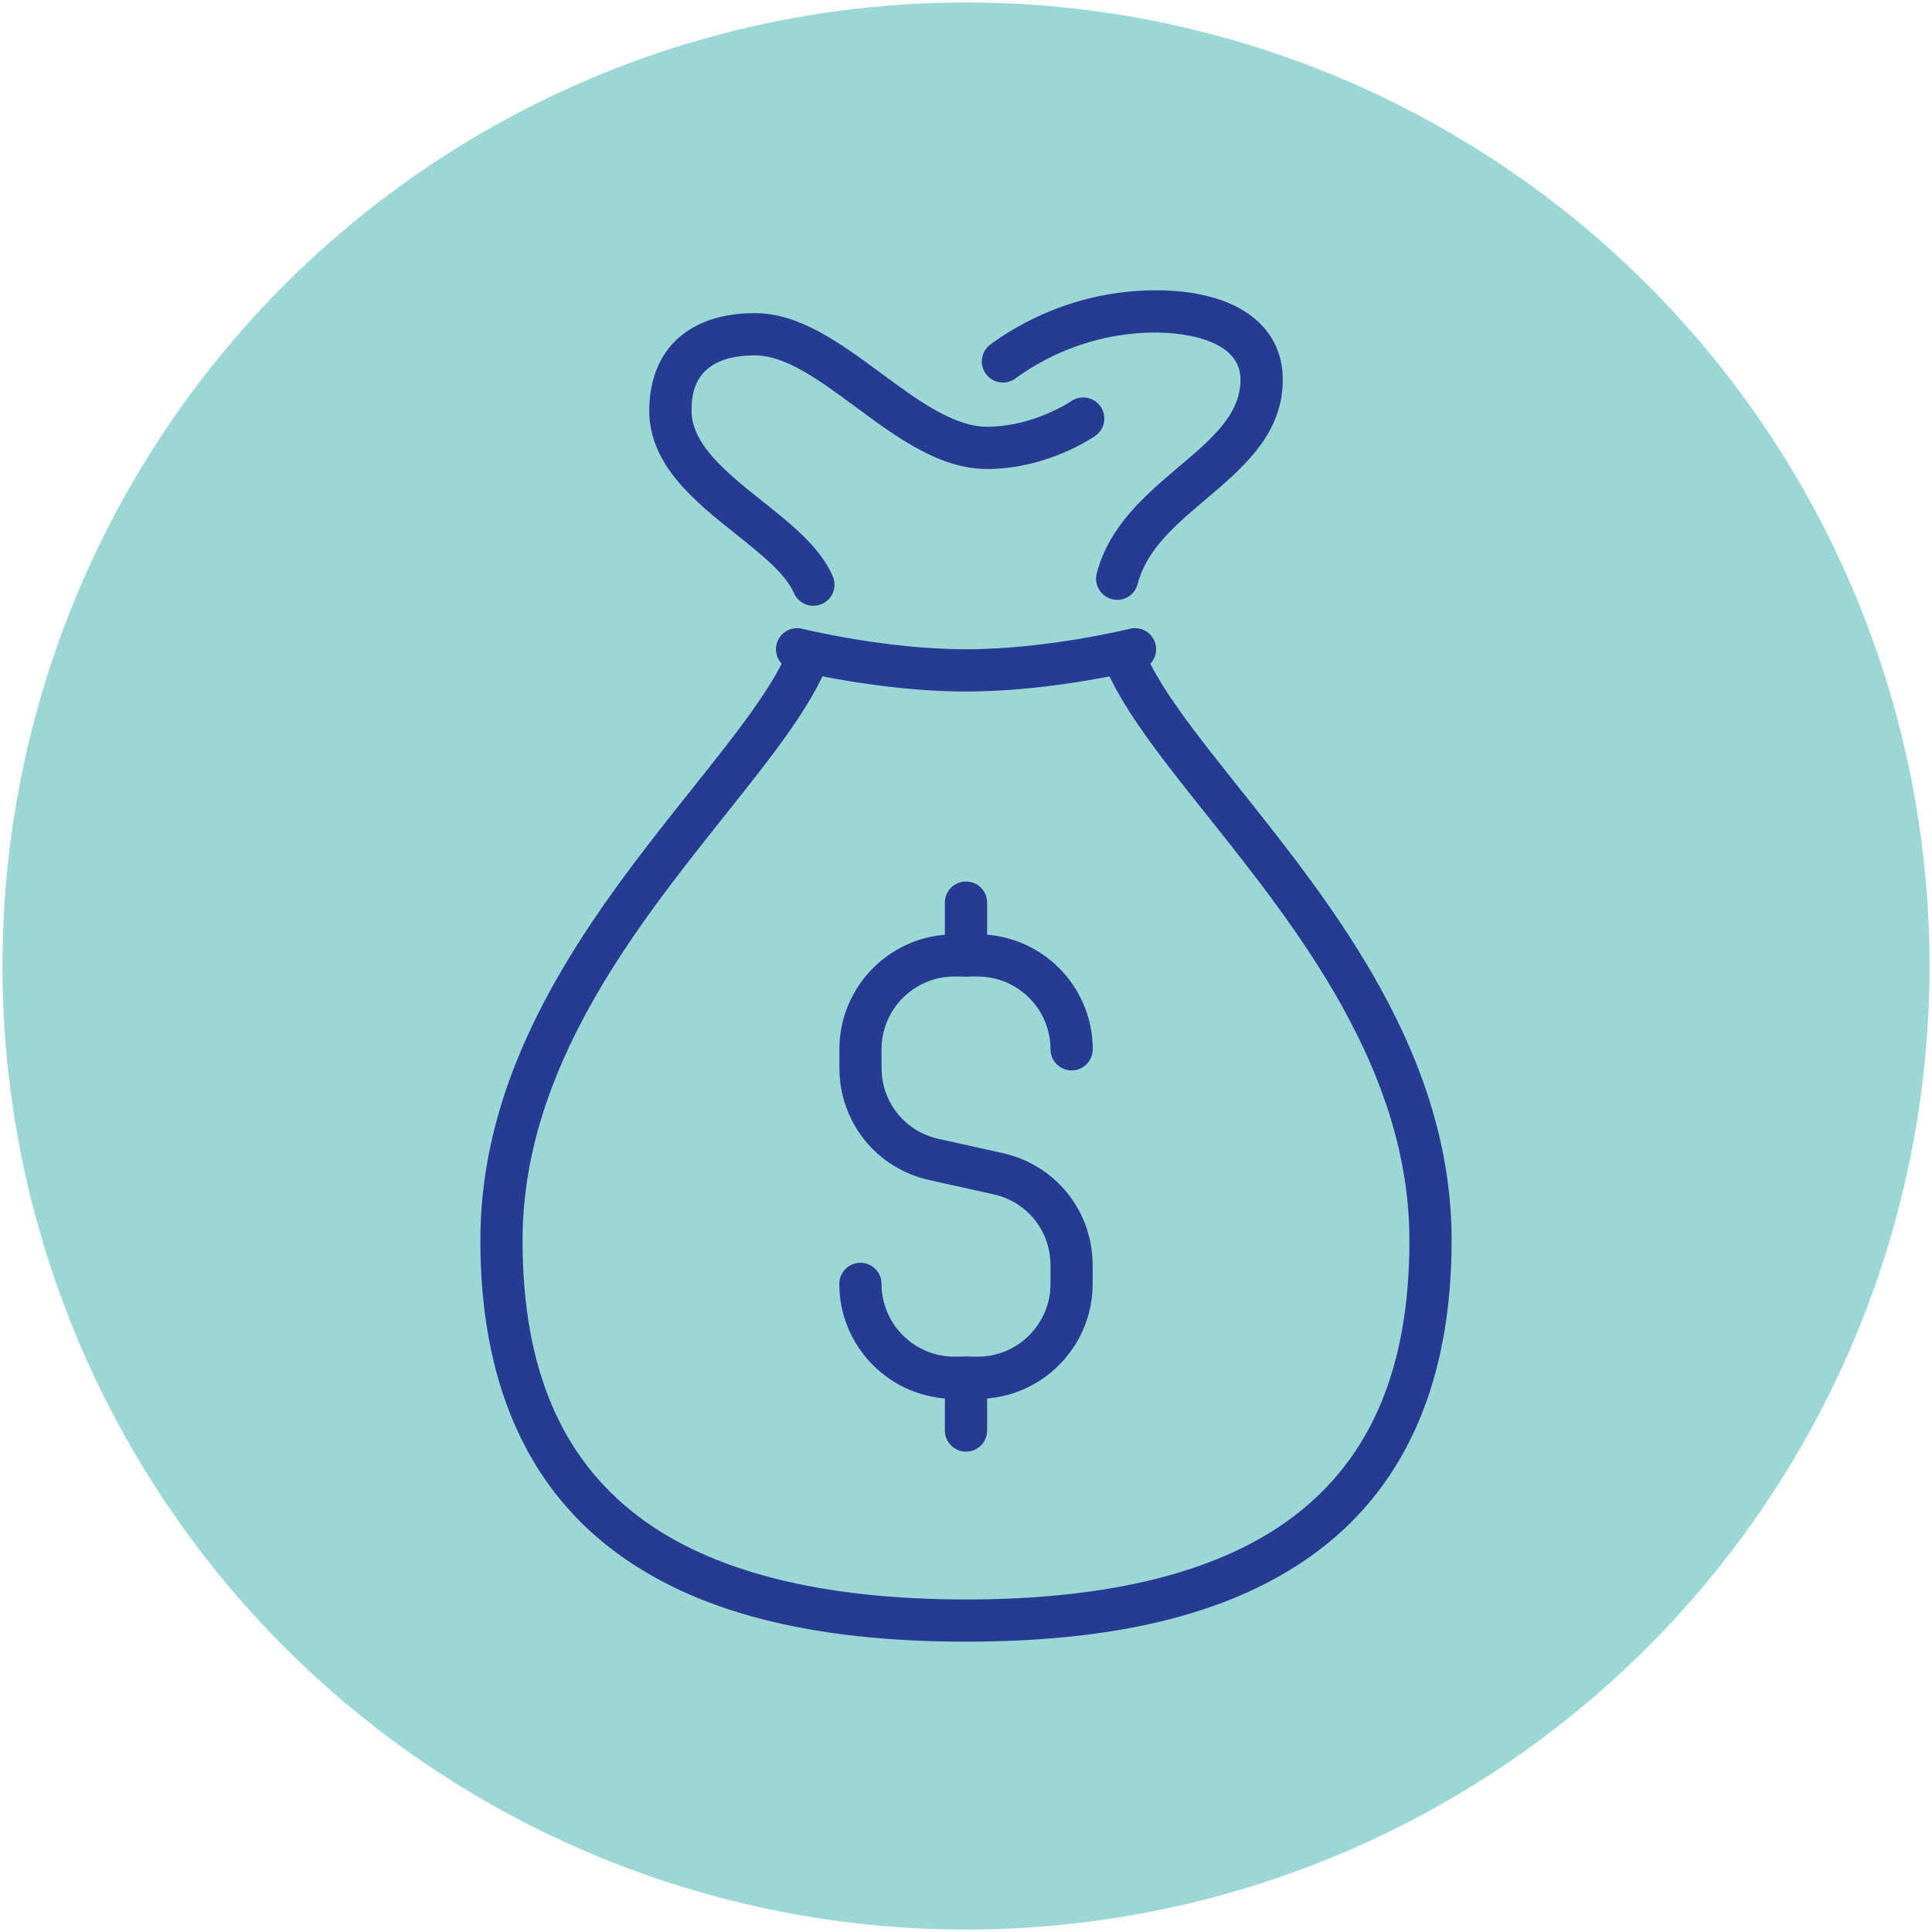
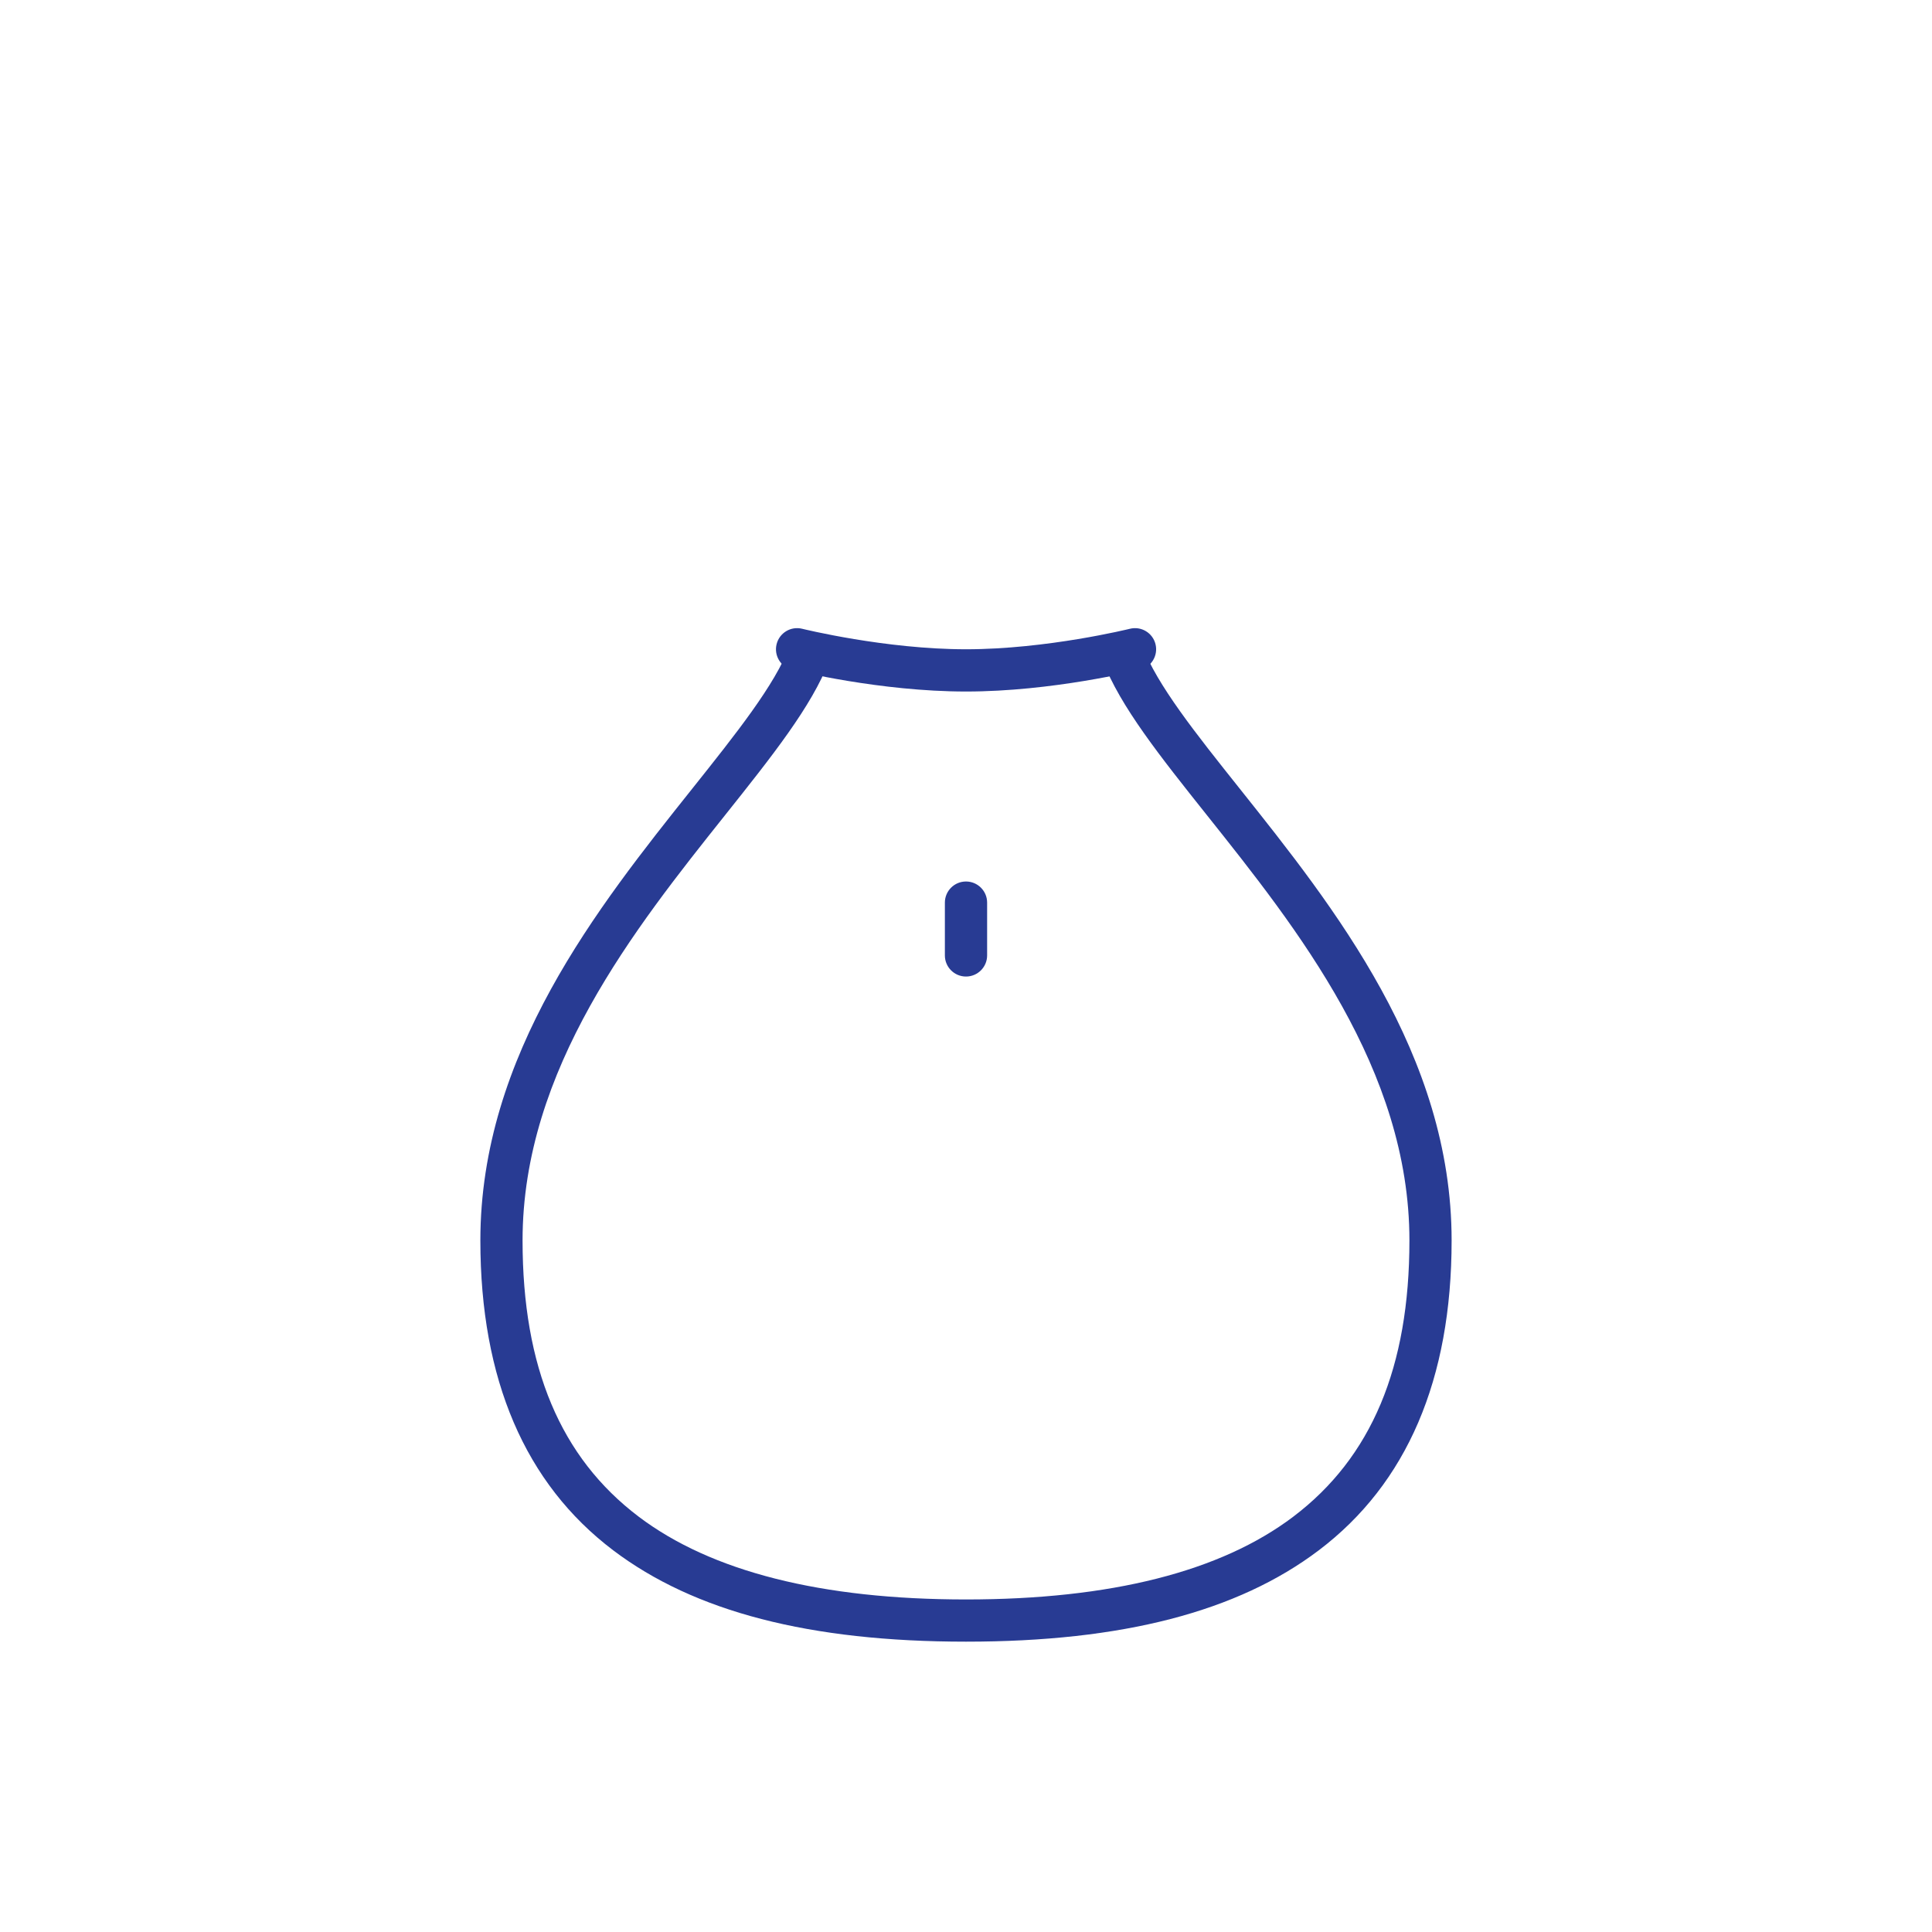
<svg xmlns="http://www.w3.org/2000/svg" id="Layer_1" data-name="Layer 1" viewBox="0 0 396 396">
  <defs>
    <style>
      .cls-1 {
        fill: #283b93;
      }

      .cls-2 {
        fill: #9bd7d5;
      }
    </style>
  </defs>
-   <circle class="cls-2" cx="198" cy="198" r="197.5" />
  <g>
    <g>
-       <path class="cls-1" d="M200.4,286.72h-4.81c-12.99,0-23.56-10.57-23.56-23.56,0-2.39,1.94-4.33,4.33-4.33s4.33,1.94,4.33,4.33c0,8.22,6.69,14.91,14.91,14.91h4.81c8.22,0,14.91-6.69,14.91-14.91v-3.81c0-7.04-4.8-13.03-11.67-14.55l-13.15-2.92c-10.86-2.41-18.45-11.87-18.45-23v-3.81c0-12.99,10.57-23.56,23.56-23.56h4.81c12.99,0,23.56,10.57,23.56,23.56,0,2.39-1.94,4.33-4.33,4.33s-4.33-1.94-4.33-4.33c0-8.22-6.69-14.91-14.91-14.91h-4.81c-8.22,0-14.91,6.69-14.91,14.91v3.81c0,7.04,4.8,13.03,11.67,14.55l13.15,2.92c10.86,2.41,18.45,11.87,18.45,23v3.81c0,12.99-10.57,23.56-23.56,23.56Z" />
      <path class="cls-1" d="M198,200.16c-2.39,0-4.33-1.94-4.33-4.33v-10.82c0-2.39,1.94-4.33,4.33-4.33s4.33,1.94,4.33,4.33v10.82c0,2.39-1.94,4.33-4.33,4.33Z" />
-       <path class="cls-1" d="M198,297.54c-2.39,0-4.33-1.94-4.33-4.33v-10.82c0-2.39,1.94-4.33,4.33-4.33s4.33,1.94,4.33,4.33v10.82c0,2.39-1.94,4.33-4.33,4.33Z" />
    </g>
    <path class="cls-1" d="M198,336.49c-32.02,0-55.68-6.13-72.32-18.73-18.06-13.67-27.22-35.04-27.22-63.5,0-38.1,24.06-68.31,43.4-92.57,9.1-11.42,16.96-21.29,20-29.28.85-2.23,3.35-3.36,5.58-2.51s3.36,3.35,2.5,5.58c-3.52,9.26-11.77,19.61-21.32,31.6-18.49,23.21-41.51,52.1-41.51,87.18,0,25.97,7.78,44.48,23.79,56.6,14.88,11.26,37.45,16.98,67.1,16.98s52.22-5.71,67.1-16.98c16.01-12.12,23.79-30.63,23.79-56.6,0-35.08-23.02-63.97-41.51-87.18-9.55-11.99-17.8-22.34-21.32-31.6-.85-2.23.27-4.73,2.5-5.58,2.24-.85,4.74.27,5.58,2.51,3.04,8,10.9,17.86,20,29.28,19.33,24.27,43.4,54.47,43.4,92.57,0,28.46-9.16,49.83-27.22,63.5-16.65,12.6-40.31,18.73-72.32,18.73Z" />
    <path class="cls-1" d="M198,141.74c-17.64,0-34.95-4.28-35.67-4.46-2.32-.58-3.73-2.93-3.15-5.25.58-2.32,2.93-3.73,5.25-3.15.17.04,17.03,4.2,33.58,4.2s33.41-4.16,33.58-4.2c2.32-.58,4.67.83,5.25,3.15.58,2.32-.83,4.67-3.15,5.25-.73.18-18.03,4.46-35.67,4.46Z" />
-     <path class="cls-1" d="M166.71,124.17c-1.67,0-3.26-.97-3.97-2.6-1.75-4-6.7-7.94-11.94-12.12-8.31-6.62-17.72-14.12-17.72-25.23,0-12.55,8.09-20.04,21.64-20.04,9.19,0,17.65,6.25,25.83,12.29,7.32,5.41,14.89,11,21.78,11,9.5,0,17.15-5.19,17.23-5.24,1.96-1.35,4.66-.87,6.02,1.09,1.36,1.96.88,4.65-1.07,6.01-.4.28-9.87,6.8-22.17,6.8-9.74,0-18.48-6.45-26.92-12.69-7.38-5.45-14.35-10.6-20.69-10.6-12.98,0-12.98,8.57-12.98,11.38,0,6.94,7.35,12.8,14.46,18.46,6.1,4.86,11.87,9.46,14.48,15.42.96,2.19-.04,4.74-2.23,5.7-.56.25-1.15.36-1.73.36Z" />
-     <path class="cls-1" d="M228.99,122.95c-.36,0-.72-.04-1.08-.14-2.31-.6-3.71-2.96-3.11-5.27,2.51-9.76,10.09-16.17,16.78-21.83,6.81-5.76,12.68-10.73,12.68-17.9,0-9.19-14.42-9.65-17.31-9.65-13.96,0-24.04,5.9-28.81,9.41-1.92,1.42-4.63,1.01-6.05-.92-1.42-1.92-1.01-4.63.92-6.05,5.62-4.15,17.51-11.1,33.95-11.1s25.97,7.19,25.97,18.31-8.01,17.96-15.75,24.51c-6.26,5.29-12.17,10.29-13.99,17.38-.5,1.95-2.26,3.25-4.19,3.25Z" />
  </g>
</svg>